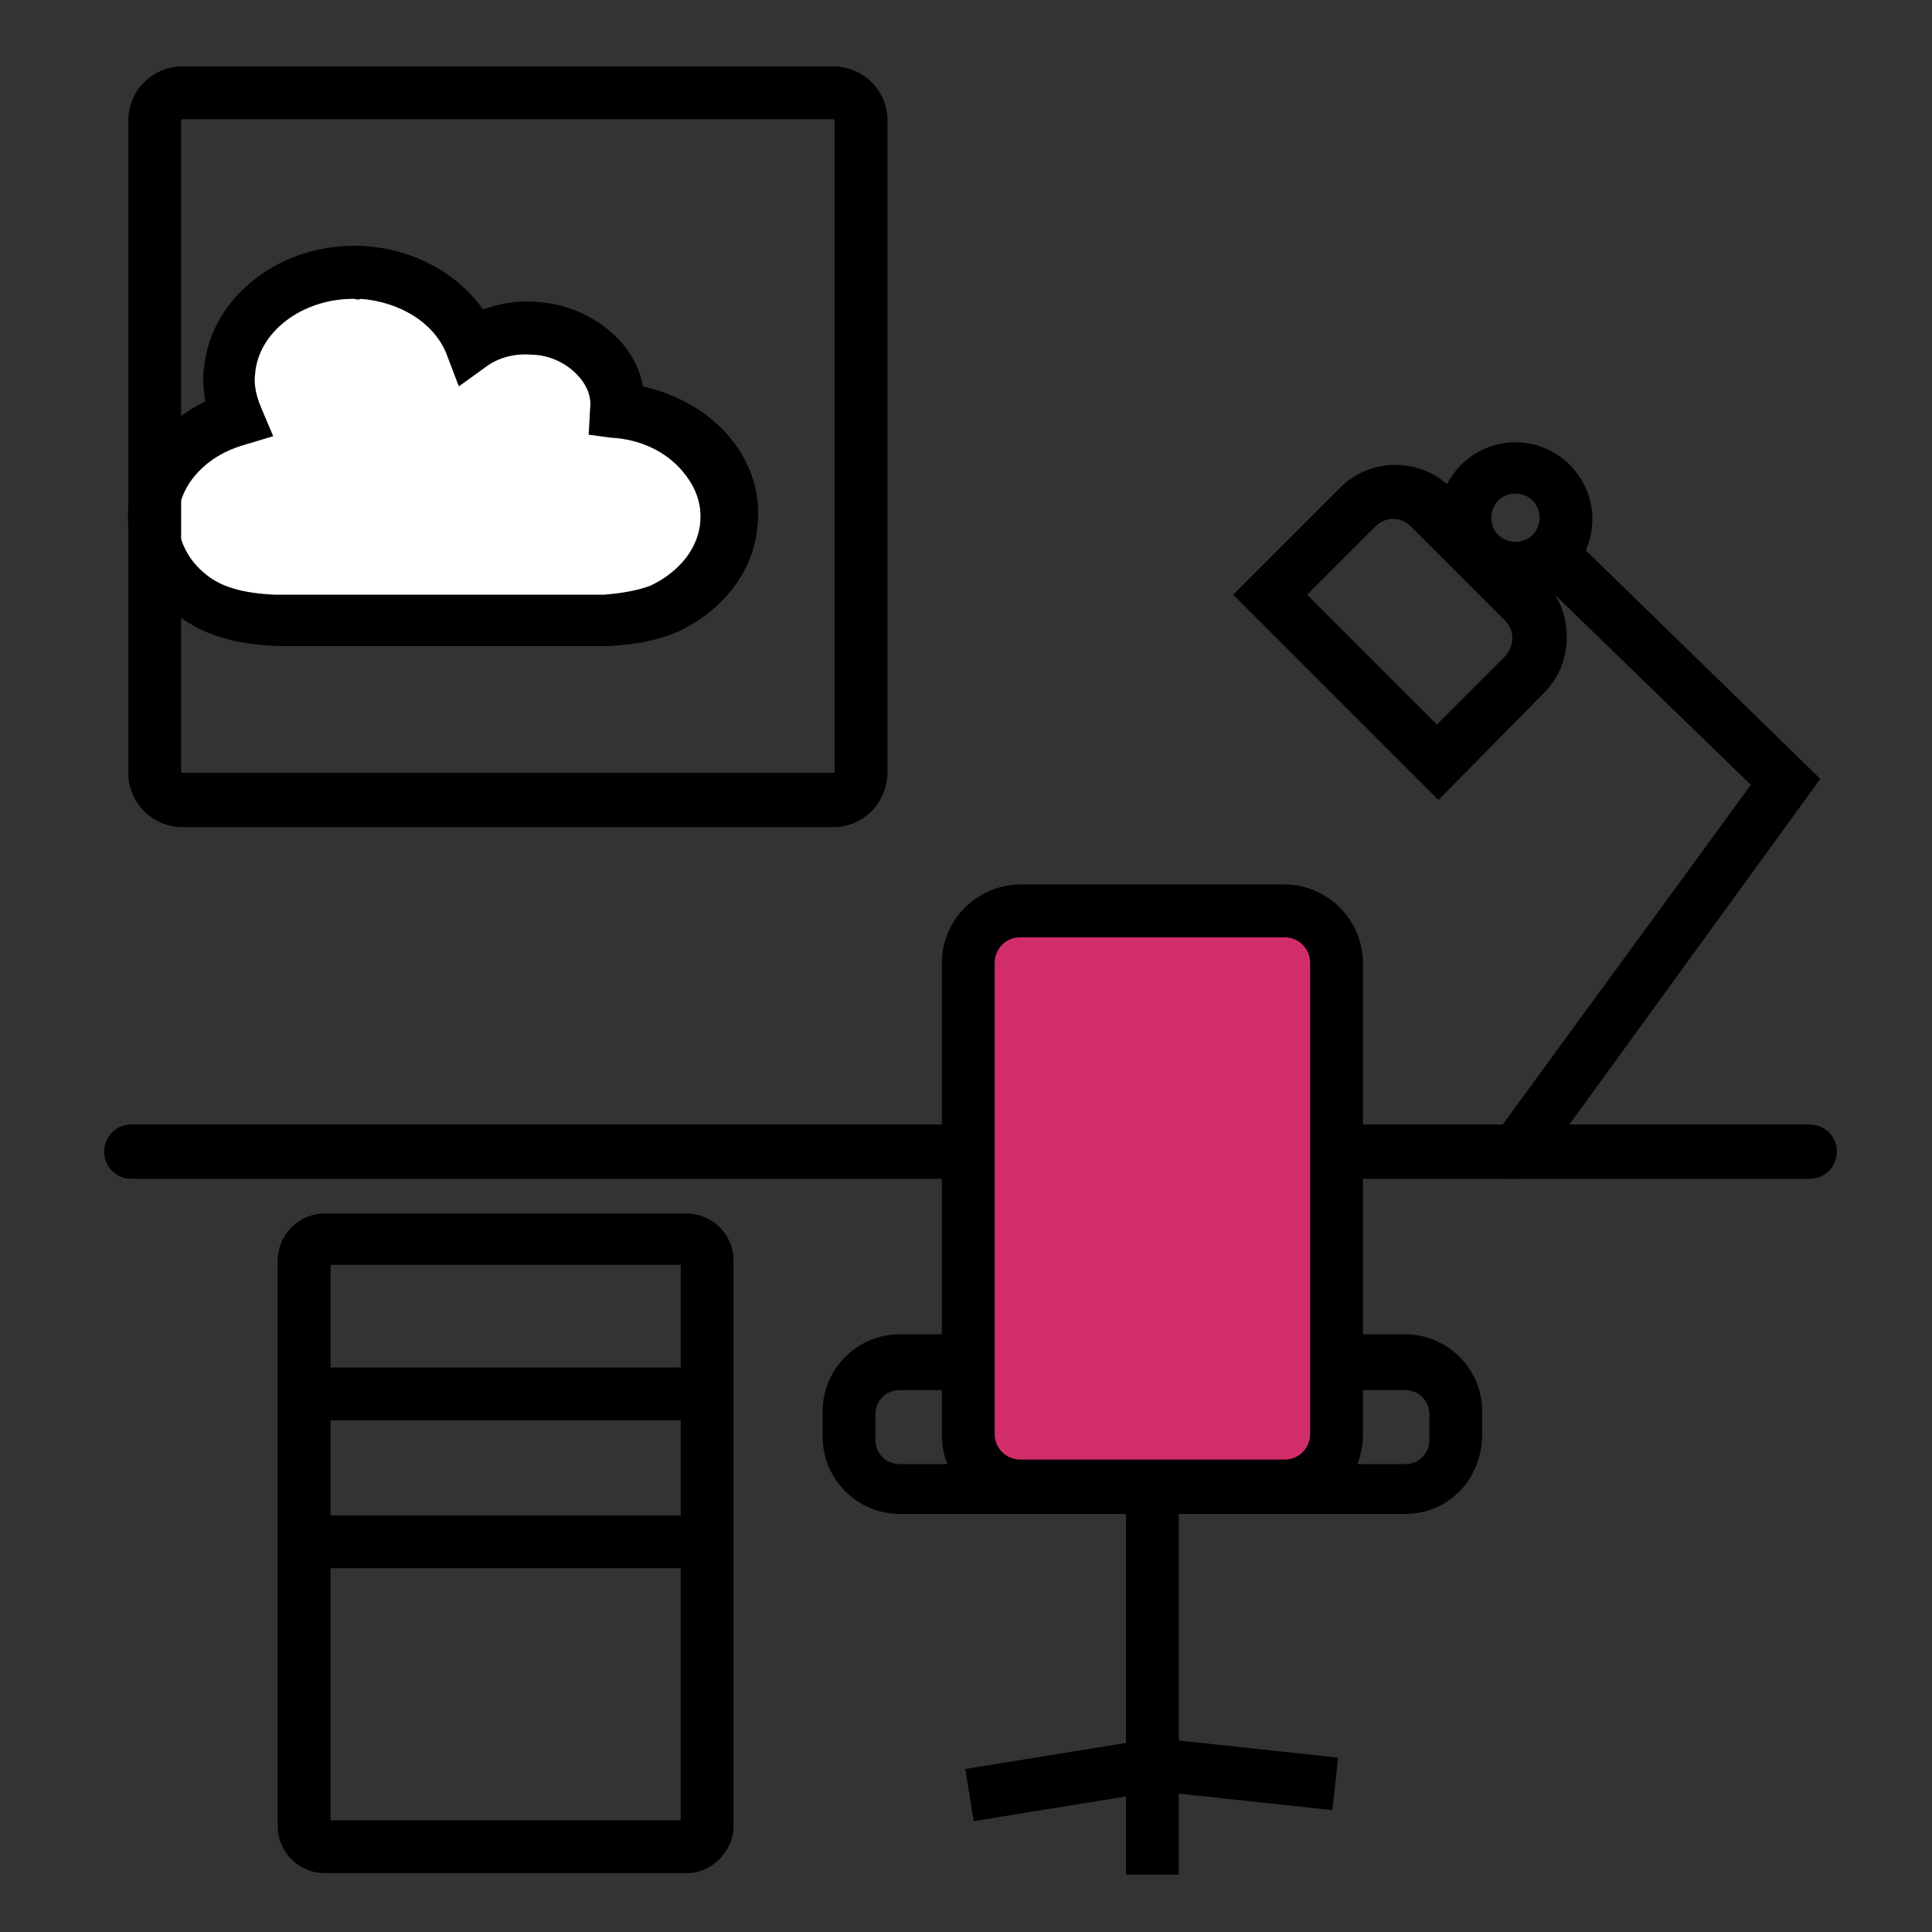
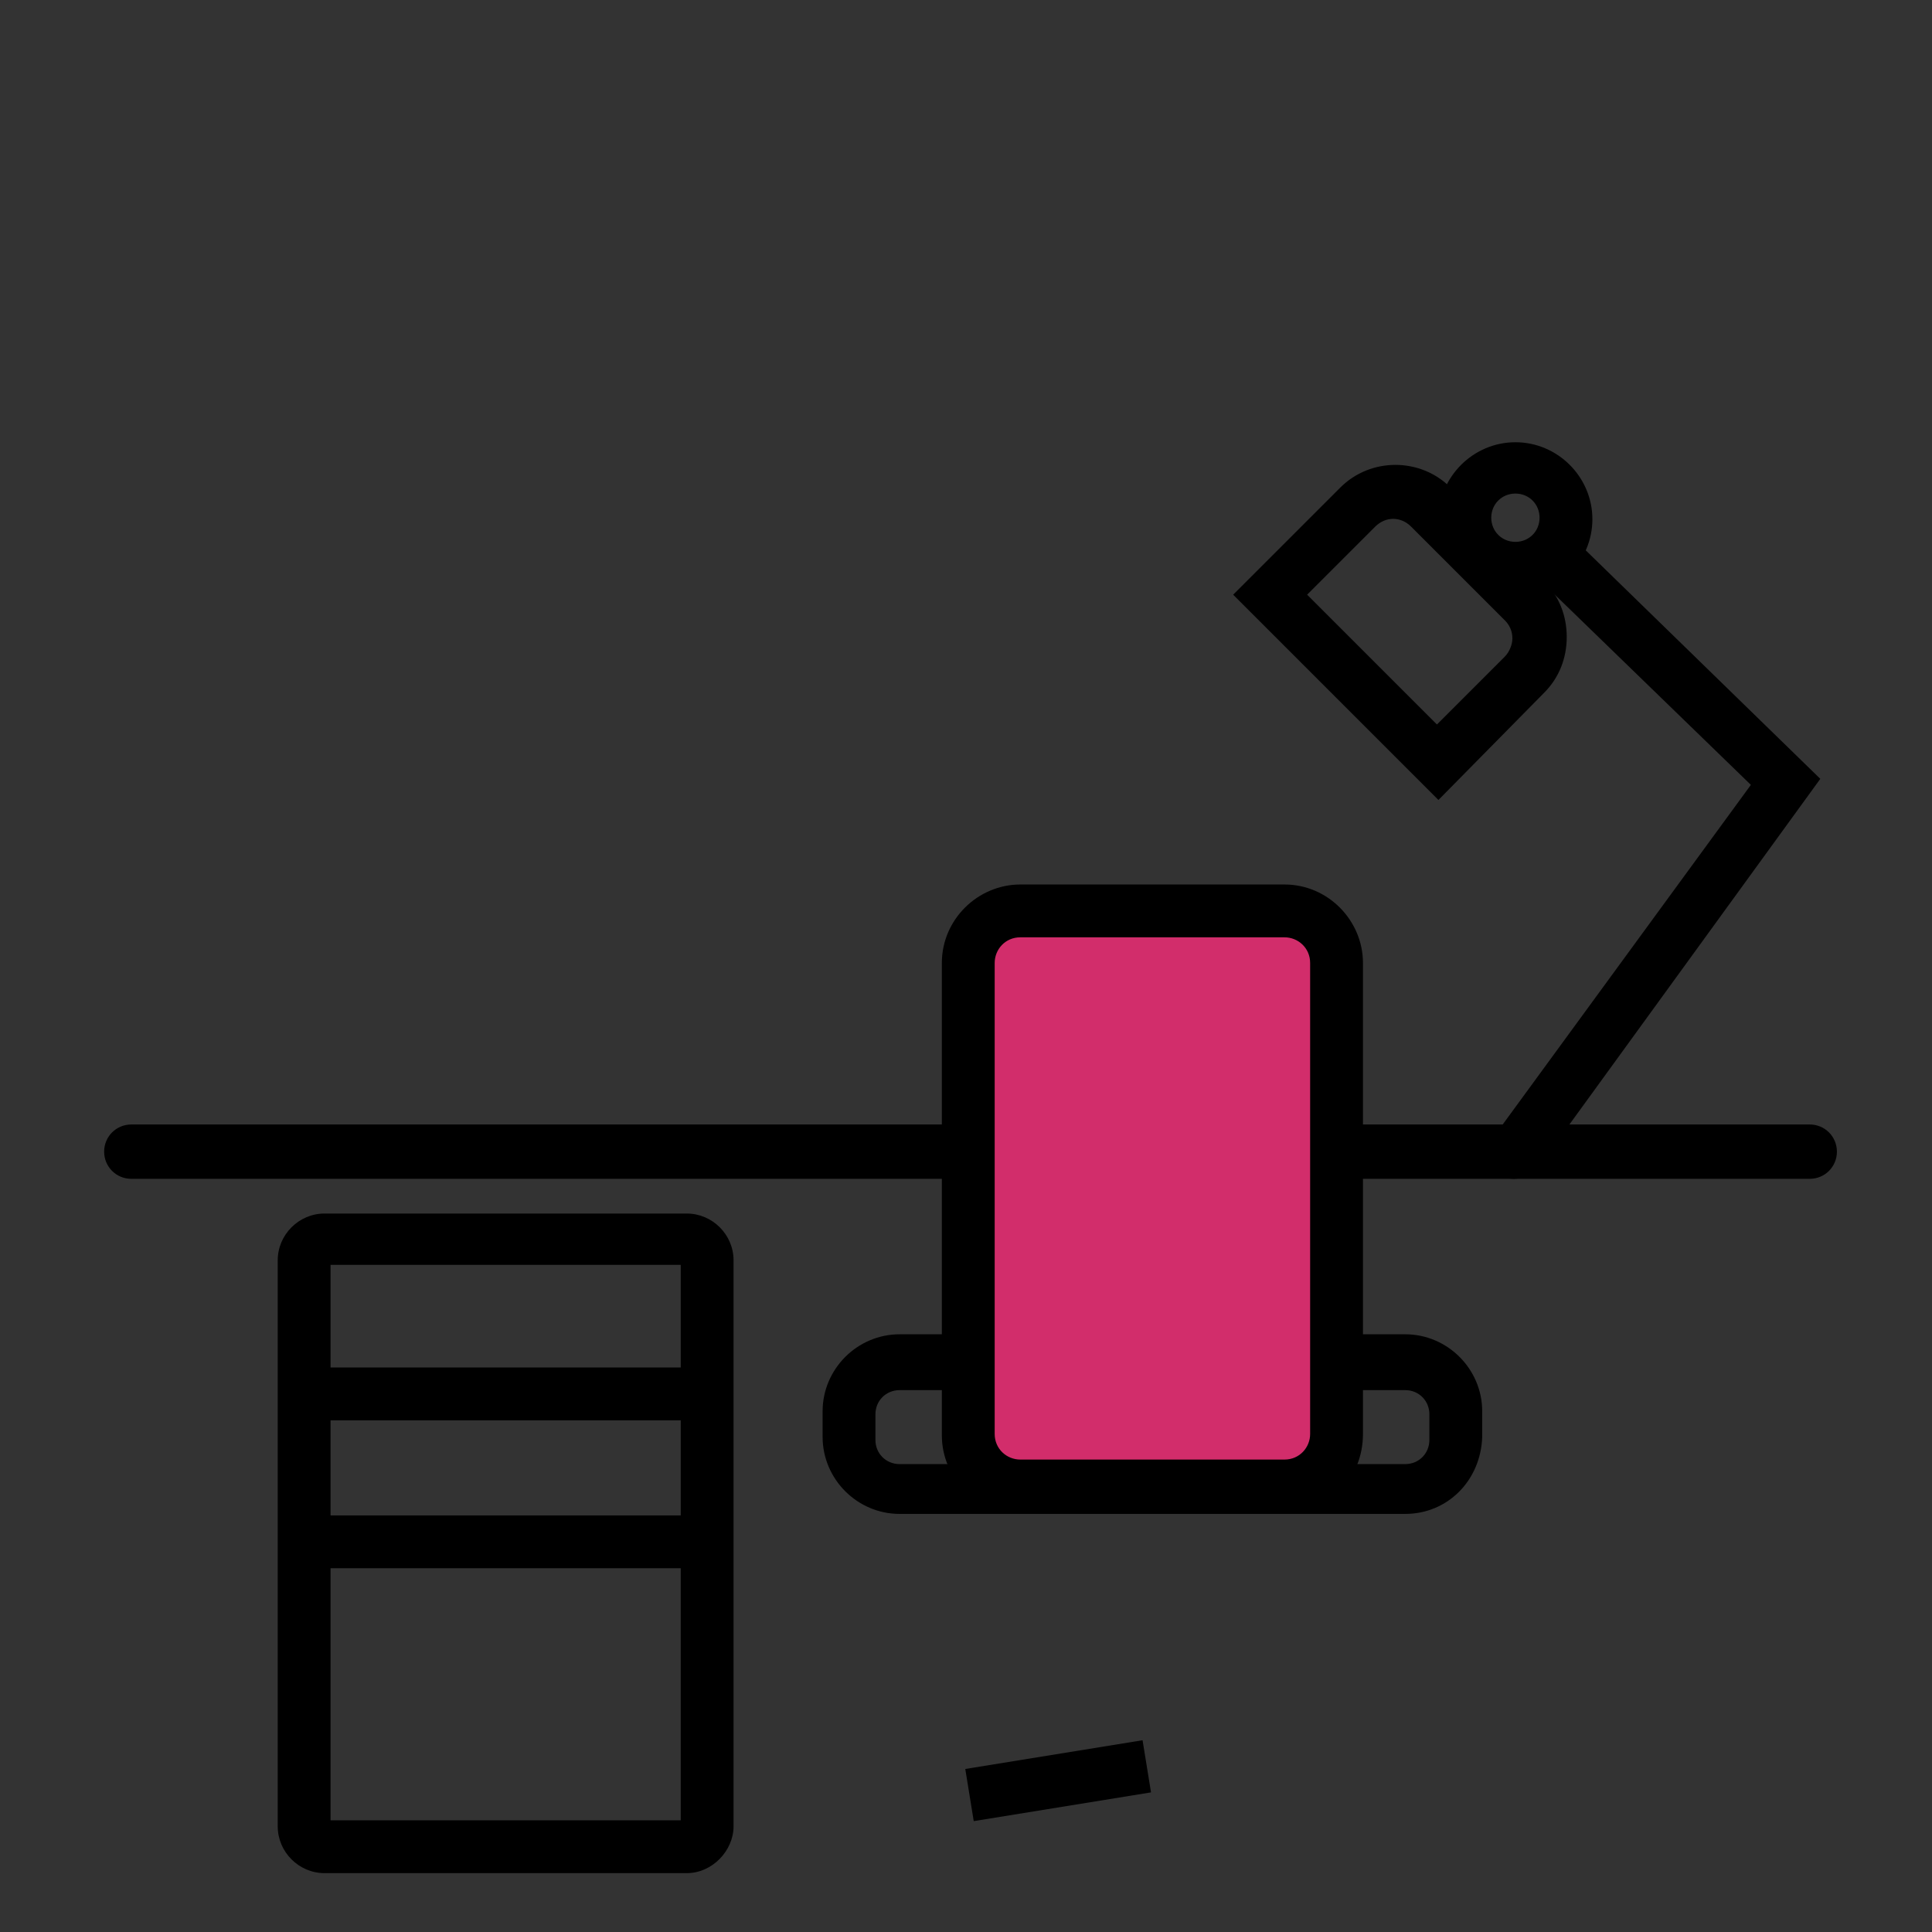
<svg xmlns="http://www.w3.org/2000/svg" width="100%" height="100%" viewBox="0 0 128 128" version="1.1" xml:space="preserve" style="fill-rule:evenodd;clip-rule:evenodd;stroke-linejoin:round;stroke-miterlimit:2;">
  <rect x="0" y="0" width="128" height="128" fill="#333333" stroke="none" />
  <g transform="matrix(1,0,0,1,-26,-26)">
    <path d="M145.9,104.1L34.7,104.1C33.7,104.1 32.9,103.3 32.9,102.3C32.9,101.3 33.7,100.5 34.7,100.5L145.9,100.5C146.9,100.5 147.7,101.3 147.7,102.3C147.7,103.3 146.9,104.1 145.9,104.1Z" style="fill-rule:nonzero;" />
  </g>
  <g transform="matrix(1,0,0,1,-26,-26)">
    <path d="M71.5,150.1L47.5,150.1C45.8,150.1 44.4,148.7 44.4,147L44.4,109.5C44.4,107.8 45.8,106.4 47.5,106.4L71.5,106.4C73.2,106.4 74.6,107.8 74.6,109.5L74.6,147C74.6,148.6 73.2,150.1 71.5,150.1ZM47.9,146.6L71.1,146.6L71.1,109.8L47.9,109.8L47.9,146.6Z" style="fill-rule:nonzero;" />
  </g>
  <g transform="matrix(1,0,0,1,-26,-26)">
    <path d="M119.1,126.3L85.6,126.3C82.8,126.3 80.5,124 80.5,121.2L80.5,119.5C80.5,116.7 82.8,114.4 85.6,114.4L119.1,114.4C121.9,114.4 124.2,116.7 124.2,119.5L124.2,121.2C124.1,124.1 121.9,126.3 119.1,126.3ZM85.6,118.1C84.7,118.1 84,118.8 84,119.7L84,121.4C84,122.3 84.7,123 85.6,123L119.1,123C120,123 120.7,122.3 120.7,121.4L120.7,119.7C120.7,118.8 120,118.1 119.1,118.1L85.6,118.1Z" style="fill-rule:nonzero;" />
  </g>
  <g transform="matrix(1,0,0,1,-26,-26)">
    <rect x="46.2" y="116.6" width="26.7" height="3.5" />
  </g>
  <g transform="matrix(1,0,0,1,-26,-26)">
    <rect x="46.2" y="126.4" width="26.7" height="3.5" />
  </g>
  <g transform="matrix(1,0,0,1,-26,-26)">
-     <rect x="100.6" y="124.6" width="3.5" height="25.6" />
-   </g>
+     </g>
  <g transform="matrix(0.987,-0.16,0.16,0.987,-47.827,-8.72)">
    <rect x="90.2" y="142.2" width="11.9" height="3.5" />
  </g>
  <g transform="matrix(0.107,-0.994,0.994,0.107,-72.299,209.529)">
-     <rect x="106.3" y="137" width="3.5" height="13.1" />
-   </g>
+     </g>
  <g transform="matrix(1,0,0,1,-26,-26)">
    <path d="M121.3,79L107.7,65.4L114.8,58.3C116.8,56.3 120.1,56.3 122.1,58.3L128.3,64.5C129.3,65.5 129.8,66.8 129.8,68.2C129.8,69.6 129.3,70.9 128.3,71.9L121.3,79ZM112.6,65.4L121.2,74L125.7,69.5C126,69.2 126.2,68.7 126.2,68.3C126.2,67.8 126,67.4 125.7,67.1L119.5,60.9C118.8,60.2 117.8,60.2 117.1,60.9L112.6,65.4Z" style="fill-rule:nonzero;" />
  </g>
  <g transform="matrix(1,0,0,1,-26,-26)">
    <path d="M126.4,65.5C123.6,65.5 121.3,63.2 121.3,60.4C121.3,57.6 123.6,55.3 126.4,55.3C129.2,55.3 131.5,57.6 131.5,60.4C131.5,63.2 129.2,65.5 126.4,65.5ZM126.4,58.7C125.5,58.7 124.8,59.4 124.8,60.3C124.8,61.2 125.5,61.9 126.4,61.9C127.3,61.9 128,61.2 128,60.3C128,59.4 127.3,58.7 126.4,58.7Z" style="fill-rule:nonzero;" />
  </g>
  <g transform="matrix(1,0,0,1,-26,-26)">
    <path d="M126.3,104.1C125.9,104.1 125.6,104 125.3,103.8C124.5,103.2 124.3,102.1 124.9,101.4L142,78L128.6,65C127.9,64.3 127.9,63.2 128.6,62.5C129.3,61.8 130.4,61.8 131.1,62.5L146.6,77.6L127.8,103.5C127.3,103.9 126.8,104.1 126.3,104.1Z" style="fill-rule:nonzero;" />
  </g>
  <g transform="matrix(1,0,0,1,-26,-26)">
    <path d="M111.1,124.6L93.6,124.6C91.7,124.6 90.1,123 90.1,121.1L90.1,89.8C90.1,87.9 91.7,86.3 93.6,86.3L111.1,86.3C113,86.3 114.6,87.9 114.6,89.8L114.6,121C114.6,123 113,124.6 111.1,124.6Z" style="fill:rgb(210,45,107);fill-rule:nonzero;" />
    <path d="M111.1,126.3L93.6,126.3C90.7,126.3 88.4,123.9 88.4,121.1L88.4,89.8C88.4,86.9 90.8,84.6 93.6,84.6L111.1,84.6C114,84.6 116.3,87 116.3,89.8L116.3,121C116.3,124 114,126.3 111.1,126.3ZM93.6,88.1C92.6,88.1 91.9,88.9 91.9,89.8L91.9,121C91.9,122 92.7,122.7 93.6,122.7L111.1,122.7C112.1,122.7 112.8,121.9 112.8,121L112.8,89.8C112.8,88.8 112,88.1 111.1,88.1L93.6,88.1Z" style="fill-rule:nonzero;" />
  </g>
  <g transform="matrix(1,0,0,1,-26,-26)">
    <g>
-       <path d="M66.9,53.2C71.3,53.5 74.7,56.8 74.4,60.6C74.2,63.1 72.5,65.2 70,66.3C68.9,66.8 67.5,67 66.2,67.1L44.3,67.1C42.3,67 40.3,66.6 38.8,65.4C37,64 36,62 36.2,59.9C36.4,57 38.7,54.6 41.8,53.8C41.4,52.9 41.2,51.8 41.3,50.8C41.6,46.9 45.5,44 50.1,44.2C53.5,44.4 56.3,46.4 57.4,49C58.5,48.2 60,47.8 61.5,47.9C64.6,48 67.1,50.4 66.9,53.2Z" style="fill:white;" />
-       <path d="M44.3,68.8C42.4,68.7 39.8,68.4 37.7,66.7C35.5,64.9 34.3,62.3 34.5,59.7C34.7,56.7 36.7,54 39.6,52.6C39.5,51.9 39.4,51.2 39.5,50.5C39.9,45.7 44.6,42 50.1,42.3C53.4,42.5 56.3,44.1 58,46.5C59.1,46.1 60.3,45.9 61.5,46C63.7,46.1 65.7,47.1 67.1,48.6C67.9,49.5 68.4,50.5 68.6,51.6C70.8,52.1 72.8,53.2 74.2,54.8C75.7,56.5 76.4,58.6 76.2,60.7C76,63.8 73.9,66.5 70.8,67.9C69.6,68.4 68.2,68.7 66.4,68.8L44.3,68.8ZM49.4,45.8C46,45.8 43.1,48 42.9,50.8C42.8,51.5 43,52.3 43.3,53L44.1,54.9L42.1,55.5C39.7,56.2 38,58 37.8,60.1C37.7,61.6 38.4,63.1 39.7,64.1C40.7,64.9 42.1,65.3 44.2,65.4L66,65.4C67.3,65.3 68.3,65.1 69.1,64.8C71,63.9 72.3,62.3 72.4,60.5C72.5,59 71.8,57.9 71.2,57.2C70.1,55.9 68.4,55.1 66.5,55L65,54.8L65.1,53C65.2,52.1 64.7,51.3 64.3,50.9C63.6,50.1 62.4,49.5 61.2,49.5C60.1,49.4 59,49.7 58.2,50.3L56.4,51.6L55.6,49.5C54.8,47.4 52.5,46 49.9,45.8C49.7,45.9 49.6,45.8 49.4,45.8Z" style="fill-rule:nonzero;" />
-     </g>
+       </g>
  </g>
  <g transform="matrix(1,0,0,1,-26,-26)">
-     <path d="M81.2,80.8L38.1,80.8C36.1,80.8 34.5,79.2 34.5,77.2L34.5,34C34.5,32 36.1,30.4 38.1,30.4L81.2,30.4C83.2,30.4 84.8,32 84.8,34L84.8,77.1C84.8,79.2 83.2,80.8 81.2,80.8ZM38.1,33.9C38,33.9 38,34 38,34L38,77.1C38,77.2 38.1,77.2 38.1,77.2L81.2,77.2C81.3,77.2 81.3,77.1 81.3,77.1L81.3,34C81.3,33.9 81.2,33.9 81.2,33.9L38.1,33.9Z" style="fill-rule:nonzero;" />
-   </g>
+     </g>
</svg>